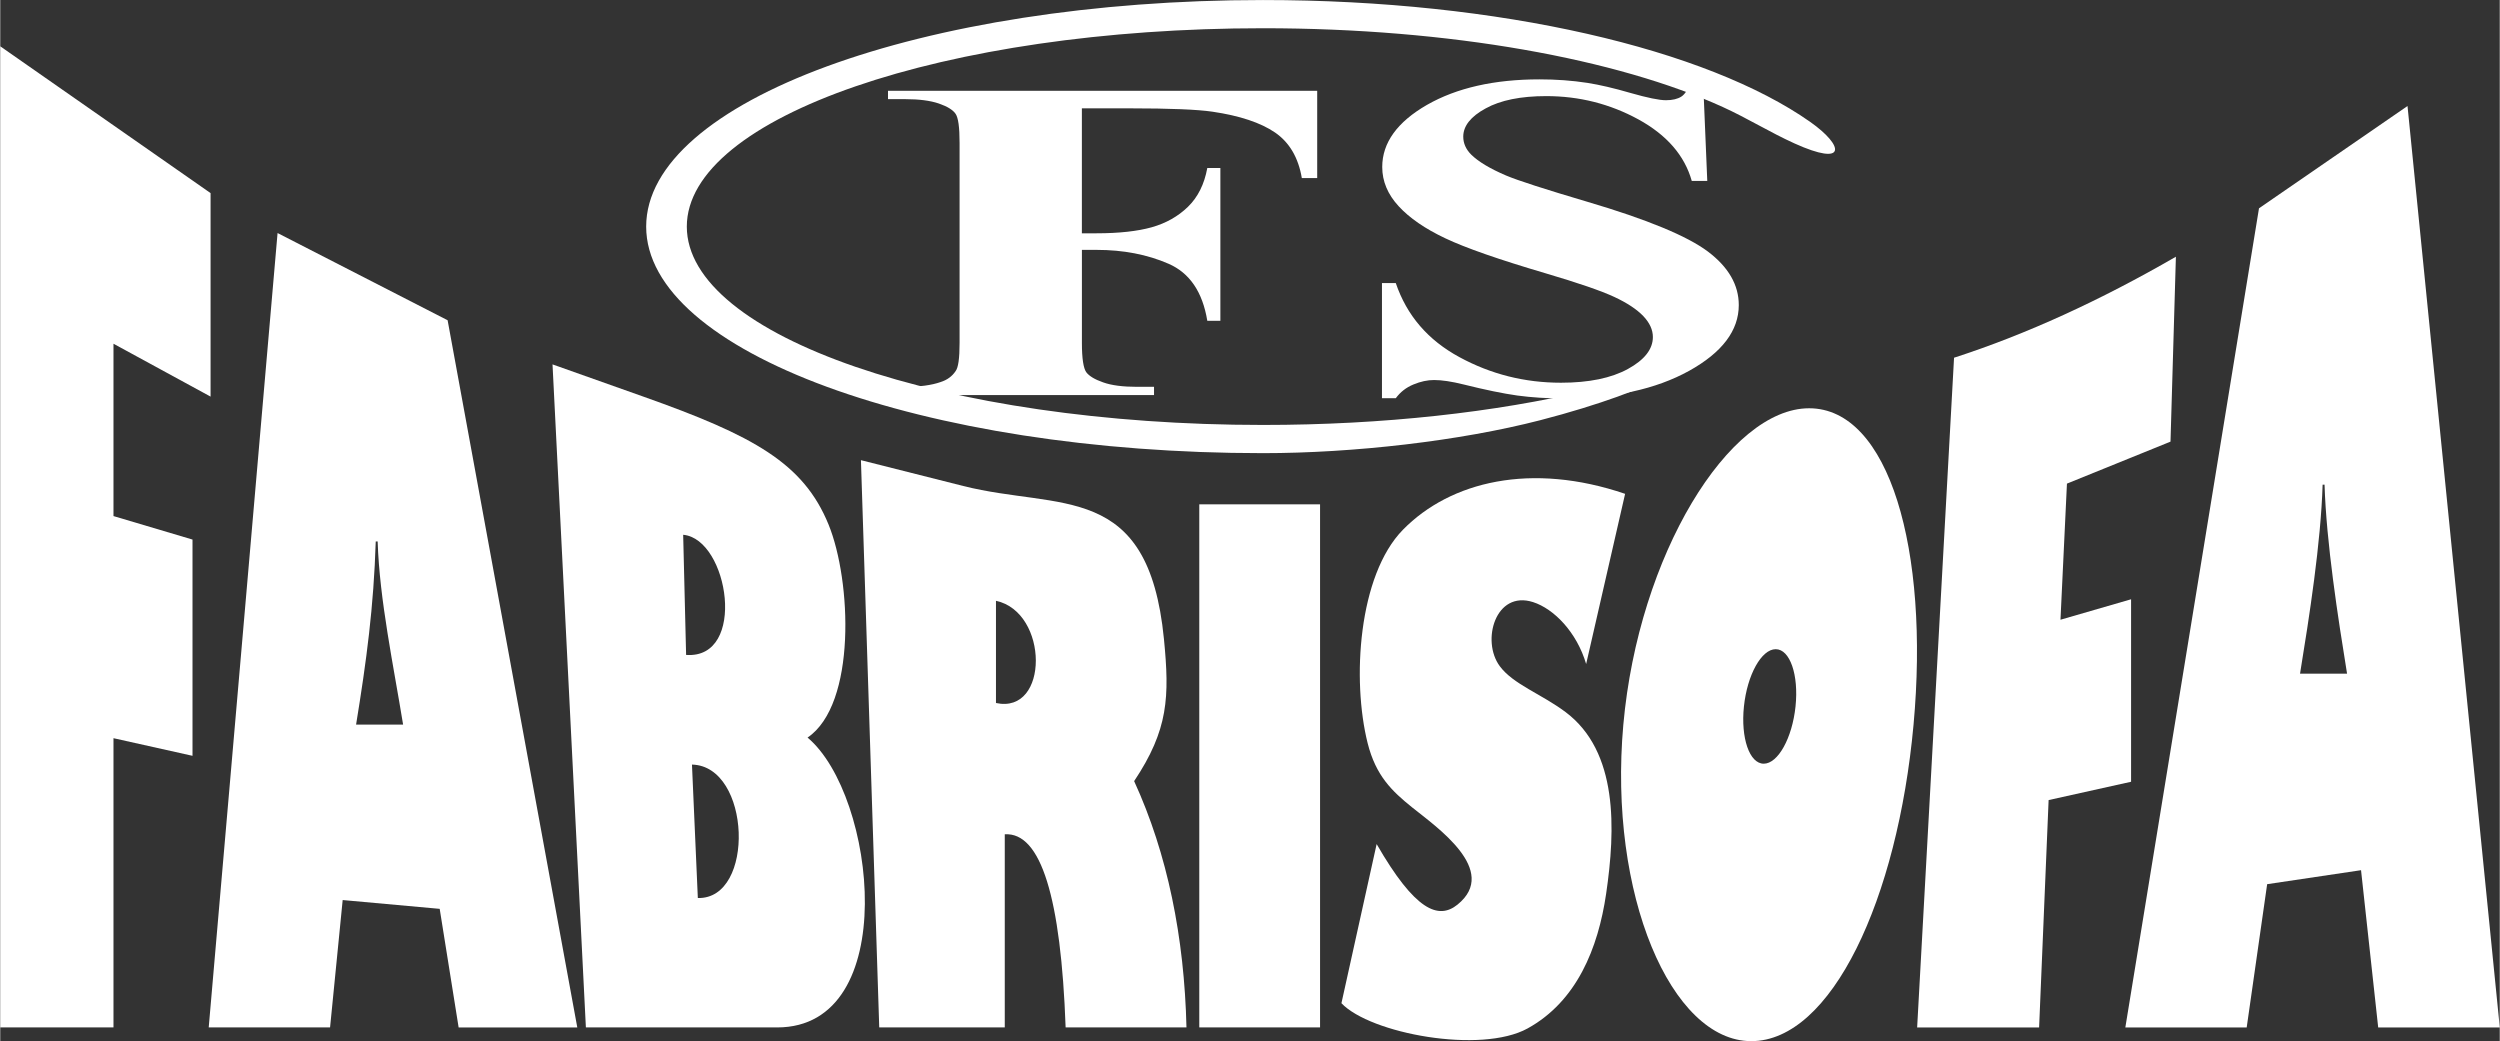
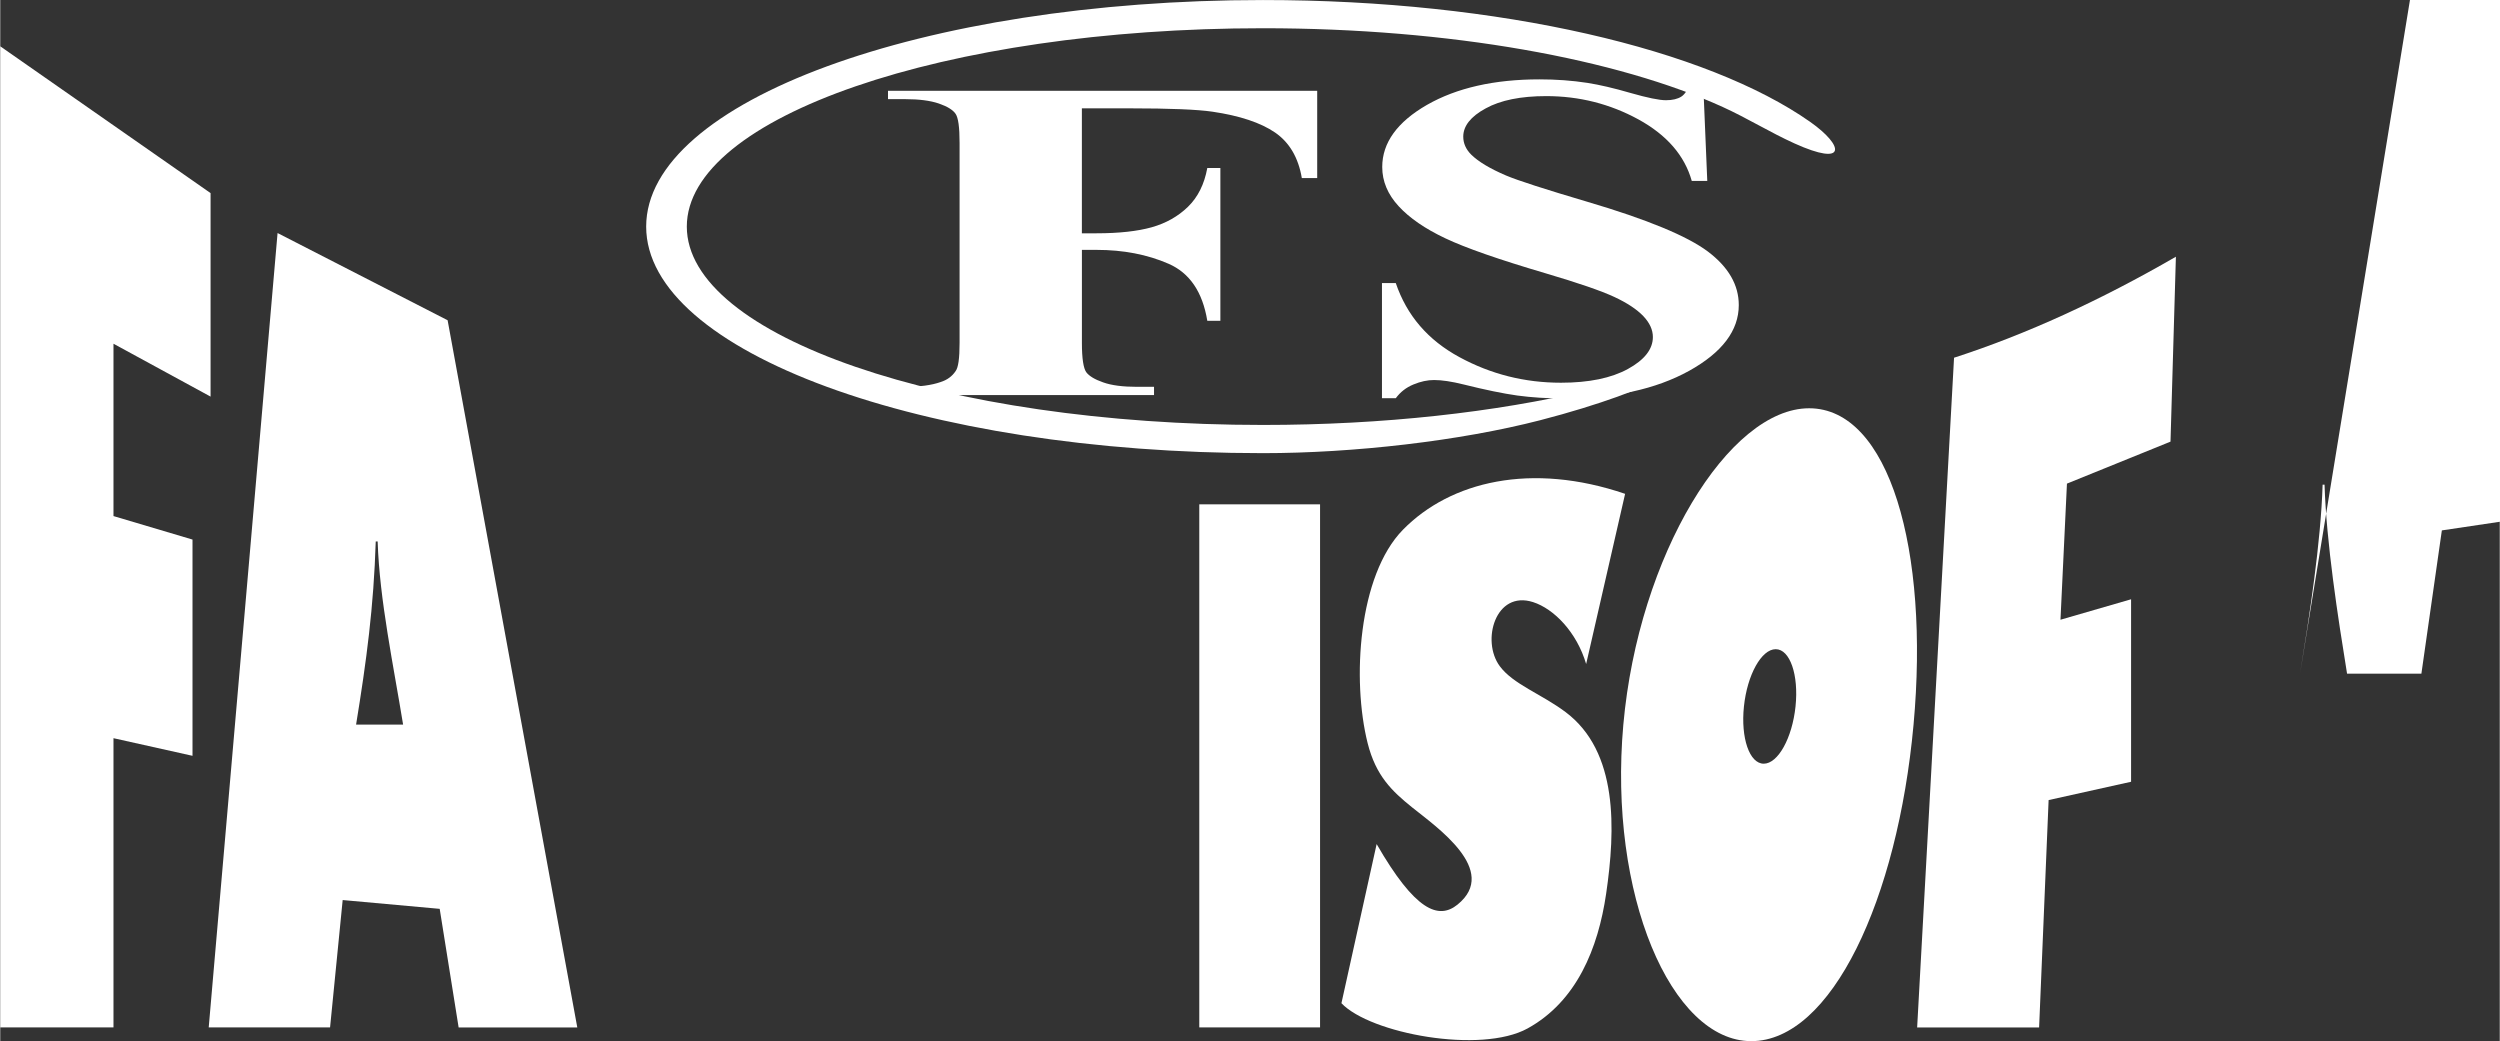
<svg xmlns="http://www.w3.org/2000/svg" xml:space="preserve" width="401px" height="167px" style="shape-rendering:geometricPrecision; text-rendering:geometricPrecision; image-rendering:optimizeQuality; fill-rule:evenodd; clip-rule:evenodd" viewBox="0 0 74.17 30.895">
  <rect x="0" y="0" width="74.17" height="30.895" fill="#333333" stroke="none" />
  <defs>
    <style type="text/css">
   
    .fil1 {fill:white}
    .fil0 {fill:white;fill-rule:nonzero}
   
  </style>
  </defs>
  <g id="Capa_x0020_1">
    <g id="_235787496">
      <polygon id="_204542880" class="fil0" points="-0,30.488 -0,1.374 6.241,5.73 6.241,11.769 3.36,10.2 3.36,15.314 5.705,16.011 5.705,22.428 3.36,21.905 3.36,30.488 " />
      <path id="_204542768" class="fil0" d="M10.559 21.501l1.395 0c-0.282,-1.739 -0.701,-3.707 -0.755,-5.433l-0.057 0c-0.059,1.929 -0.276,3.552 -0.583,5.433zm-4.373 8.987l2.043 -23.573 5.046 2.588 3.848 20.985 -3.521 0 -0.562 -3.519 -2.879 -0.261 -0.374 3.78 -3.601 0z" />
-       <path id="_204542600" class="fil0" d="M20.526 22.688l0.174 3.96c1.709,0.044 1.582,-3.919 -0.174,-3.96zm-0.261 -6.819l0.087 3.565c1.818,0.131 1.266,-3.44 -0.087,-3.565zm-2.887 14.619l-0.99 -19.675 2.703 0.959c3.259,1.156 4.743,1.968 5.488,3.793 0.68,1.664 0.832,5.336 -0.623,6.322 2.04,1.71 2.795,8.601 -0.902,8.601l-5.676 0z" />
-       <path id="_204542040" class="fil0" d="M29.547 17.828l0 3.033c1.584,0.344 1.57,-2.696 0,-3.033zm-3.464 12.659l-0.543 -16.832 3.039 0.767c2.867,0.723 5.49,-0.159 5.952,4.536 0.169,1.723 0.135,2.693 -0.884,4.221 0.991,2.16 1.489,4.638 1.553,7.309l-3.586 0c-0.139,-3.848 -0.731,-5.801 -1.806,-5.731l0 5.731 -3.726 0z" />
      <path id="_204541816" class="fil0" d="M35.58 30.488c0,-2.586 0,-5.173 0,-7.76 0,-2.586 0,-5.175 0,-7.763 0.568,0 1.311,0 1.879,0 0.568,0 1.137,0 1.705,0 0,2.588 0,5.177 0,7.763 0,2.586 0,5.174 0,7.76 -0.569,0 -1.137,0 -1.705,0 -0.568,0 -1.311,0 -1.879,0z" />
      <path id="_204541088" class="fil0" d="M39.798 29.77l1.045 -4.723c1.137,1.974 1.832,2.255 2.399,1.797 1.256,-1.015 -0.635,-2.312 -1.345,-2.885 -0.598,-0.482 -1.076,-0.934 -1.321,-1.906 -0.47,-1.869 -0.28,-4.979 1.048,-6.334 1.411,-1.438 3.809,-2.012 6.592,-1.065l-1.156 5.05c-0.28,-0.948 -0.957,-1.638 -1.575,-1.837 -1.115,-0.358 -1.545,1.147 -0.989,1.9 0.397,0.538 1.227,0.821 1.949,1.36 1.573,1.175 1.486,3.49 1.209,5.388 -0.238,1.63 -0.876,3.2 -2.332,4.003 -1.386,0.764 -4.669,0.154 -5.525,-0.75z" />
      <path id="_204540360" class="fil0" d="M56.882 30.488l1.095 -19.873c2.15,-0.695 4.348,-1.705 6.583,-2.997l-0.16 5.487 -3.073 1.246 -0.192 4.039 2.095 -0.607 0 5.415 -2.447 0.543 -0.282 6.747 -3.621 0z" />
-       <path id="_204541032" class="fil0" d="M68.244 19.99l1.395 0c-0.275,-1.698 -0.614,-3.887 -0.668,-5.607l-0.057 0c-0.053,1.721 -0.393,3.91 -0.67,5.607zm-5.184 10.498l3.966 -24.307 4.407 -3.035 2.738 27.342 -3.608 0 -0.509 -4.666 -2.786 0.415 -0.607 4.251 -3.601 0z" />
+       <path id="_204541032" class="fil0" d="M68.244 19.99l1.395 0c-0.275,-1.698 -0.614,-3.887 -0.668,-5.607l-0.057 0c-0.053,1.721 -0.393,3.91 -0.67,5.607zl3.966 -24.307 4.407 -3.035 2.738 27.342 -3.608 0 -0.509 -4.666 -2.786 0.415 -0.607 4.251 -3.601 0z" />
      <path id="_204540864" class="fil0" d="M32.096 3.214l0 3.709 0.437 0c0.665,0 1.213,-0.061 1.635,-0.179 0.426,-0.12 0.783,-0.323 1.076,-0.607 0.292,-0.284 0.486,-0.668 0.574,-1.152l0.388 0 0 4.534 -0.388 0c-0.141,-0.857 -0.524,-1.42 -1.152,-1.693 -0.627,-0.273 -1.338,-0.411 -2.132,-0.411l-0.437 0 0 2.764c0,0.462 0.046,0.75 0.129,0.866 0.087,0.116 0.255,0.216 0.502,0.302 0.247,0.089 0.585,0.132 1.007,0.132l0.502 0 0 0.245 -7.894 0 0 -0.245 0.502 0c0.437,0 0.791,-0.048 1.056,-0.141 0.194,-0.061 0.342,-0.168 0.445,-0.321 0.083,-0.104 0.121,-0.384 0.121,-0.839l0 -5.938c0,-0.462 -0.038,-0.75 -0.121,-0.866 -0.08,-0.116 -0.247,-0.216 -0.494,-0.302 -0.251,-0.086 -0.585,-0.13 -1.007,-0.13l-0.502 0 0 -0.248 12.736 0 0 2.591 -0.456 0c-0.103,-0.609 -0.369,-1.059 -0.794,-1.352 -0.429,-0.293 -1.045,-0.498 -1.855,-0.618 -0.445,-0.066 -1.27,-0.1 -2.471,-0.1l-1.406 0z" />
      <path id="_204541200" class="fil0" d="M50.528 2.353l0.126 3.016 -0.46 0c-0.213,-0.756 -0.741,-1.364 -1.585,-1.827 -0.844,-0.46 -1.752,-0.69 -2.733,-0.69 -0.756,0 -1.357,0.121 -1.798,0.365 -0.444,0.241 -0.665,0.522 -0.665,0.838 0,0.198 0.08,0.378 0.236,0.533 0.213,0.21 0.559,0.417 1.034,0.62 0.35,0.148 1.155,0.408 2.417,0.781 1.767,0.522 2.957,1.014 3.573,1.476 0.612,0.462 0.916,0.991 0.916,1.588 0,0.756 -0.494,1.408 -1.475,1.952 -0.984,0.544 -2.235,0.818 -3.747,0.818 -0.475,0 -0.928,-0.029 -1.349,-0.086 -0.422,-0.059 -0.954,-0.169 -1.593,-0.328 -0.357,-0.089 -0.65,-0.132 -0.878,-0.132 -0.194,0 -0.399,0.043 -0.612,0.132 -0.217,0.089 -0.391,0.226 -0.524,0.408l-0.41 0 0 -3.417 0.41 0c0.327,0.961 0.954,1.692 1.889,2.198 0.931,0.506 1.935,0.759 3.011,0.759 0.833,0 1.493,-0.137 1.988,-0.408 0.494,-0.271 0.741,-0.588 0.741,-0.948 0,-0.214 -0.095,-0.422 -0.285,-0.622 -0.19,-0.198 -0.475,-0.389 -0.863,-0.569 -0.388,-0.18 -1.068,-0.415 -2.049,-0.704 -1.372,-0.405 -2.361,-0.749 -2.961,-1.034 -0.604,-0.285 -1.064,-0.603 -1.387,-0.954 -0.323,-0.351 -0.486,-0.738 -0.486,-1.162 0,-0.72 0.445,-1.335 1.326,-1.843 0.886,-0.506 1.999,-0.758 3.341,-0.758 0.491,0 0.966,0.034 1.426,0.105 0.349,0.055 0.775,0.153 1.273,0.298 0.502,0.144 0.855,0.216 1.053,0.216 0.194,0 0.346,-0.037 0.456,-0.107 0.114,-0.071 0.216,-0.241 0.311,-0.512l0.334 0z" />
      <path id="_204593560" class="fil1" d="M37.471 13.447c-10.109,0 -18.304,-3.01 -18.304,-6.723 0,-3.713 8.195,-6.723 18.304,-6.723 7.055,0 13.178,1.467 16.234,3.614 1.022,0.719 1.094,1.346 -0.463,0.641 -0.732,-0.332 -1.4,-0.749 -2.129,-1.081 -3.121,-1.42 -8.071,-2.337 -13.642,-2.337 -9.443,0 -17.098,2.635 -17.098,5.886 0,3.251 7.655,5.886 17.098,5.886 3.58,0 6.903,-0.379 9.649,-1.026 3.98,-1.2 2.136,-0.034 -1.421,0.885 -2.385,0.616 -5.541,0.978 -8.228,0.978z" />
      <path id="_204593112" class="fil1" d="M51.959 30.895c2.378,0 4.342,-4.204 4.816,-9.39 0.474,-5.186 -0.721,-9.39 -3.099,-9.39 -2.378,0 -5.063,4.352 -5.513,9.39 -0.449,5.038 1.418,9.39 3.796,9.39zm0.726 -11.631c0.423,0 0.686,0.761 0.588,1.699 -0.098,0.938 -0.52,1.699 -0.943,1.699 -0.423,0 -0.686,-0.761 -0.588,-1.699 0.098,-0.938 0.52,-1.699 0.943,-1.699z" />
    </g>
  </g>
</svg>